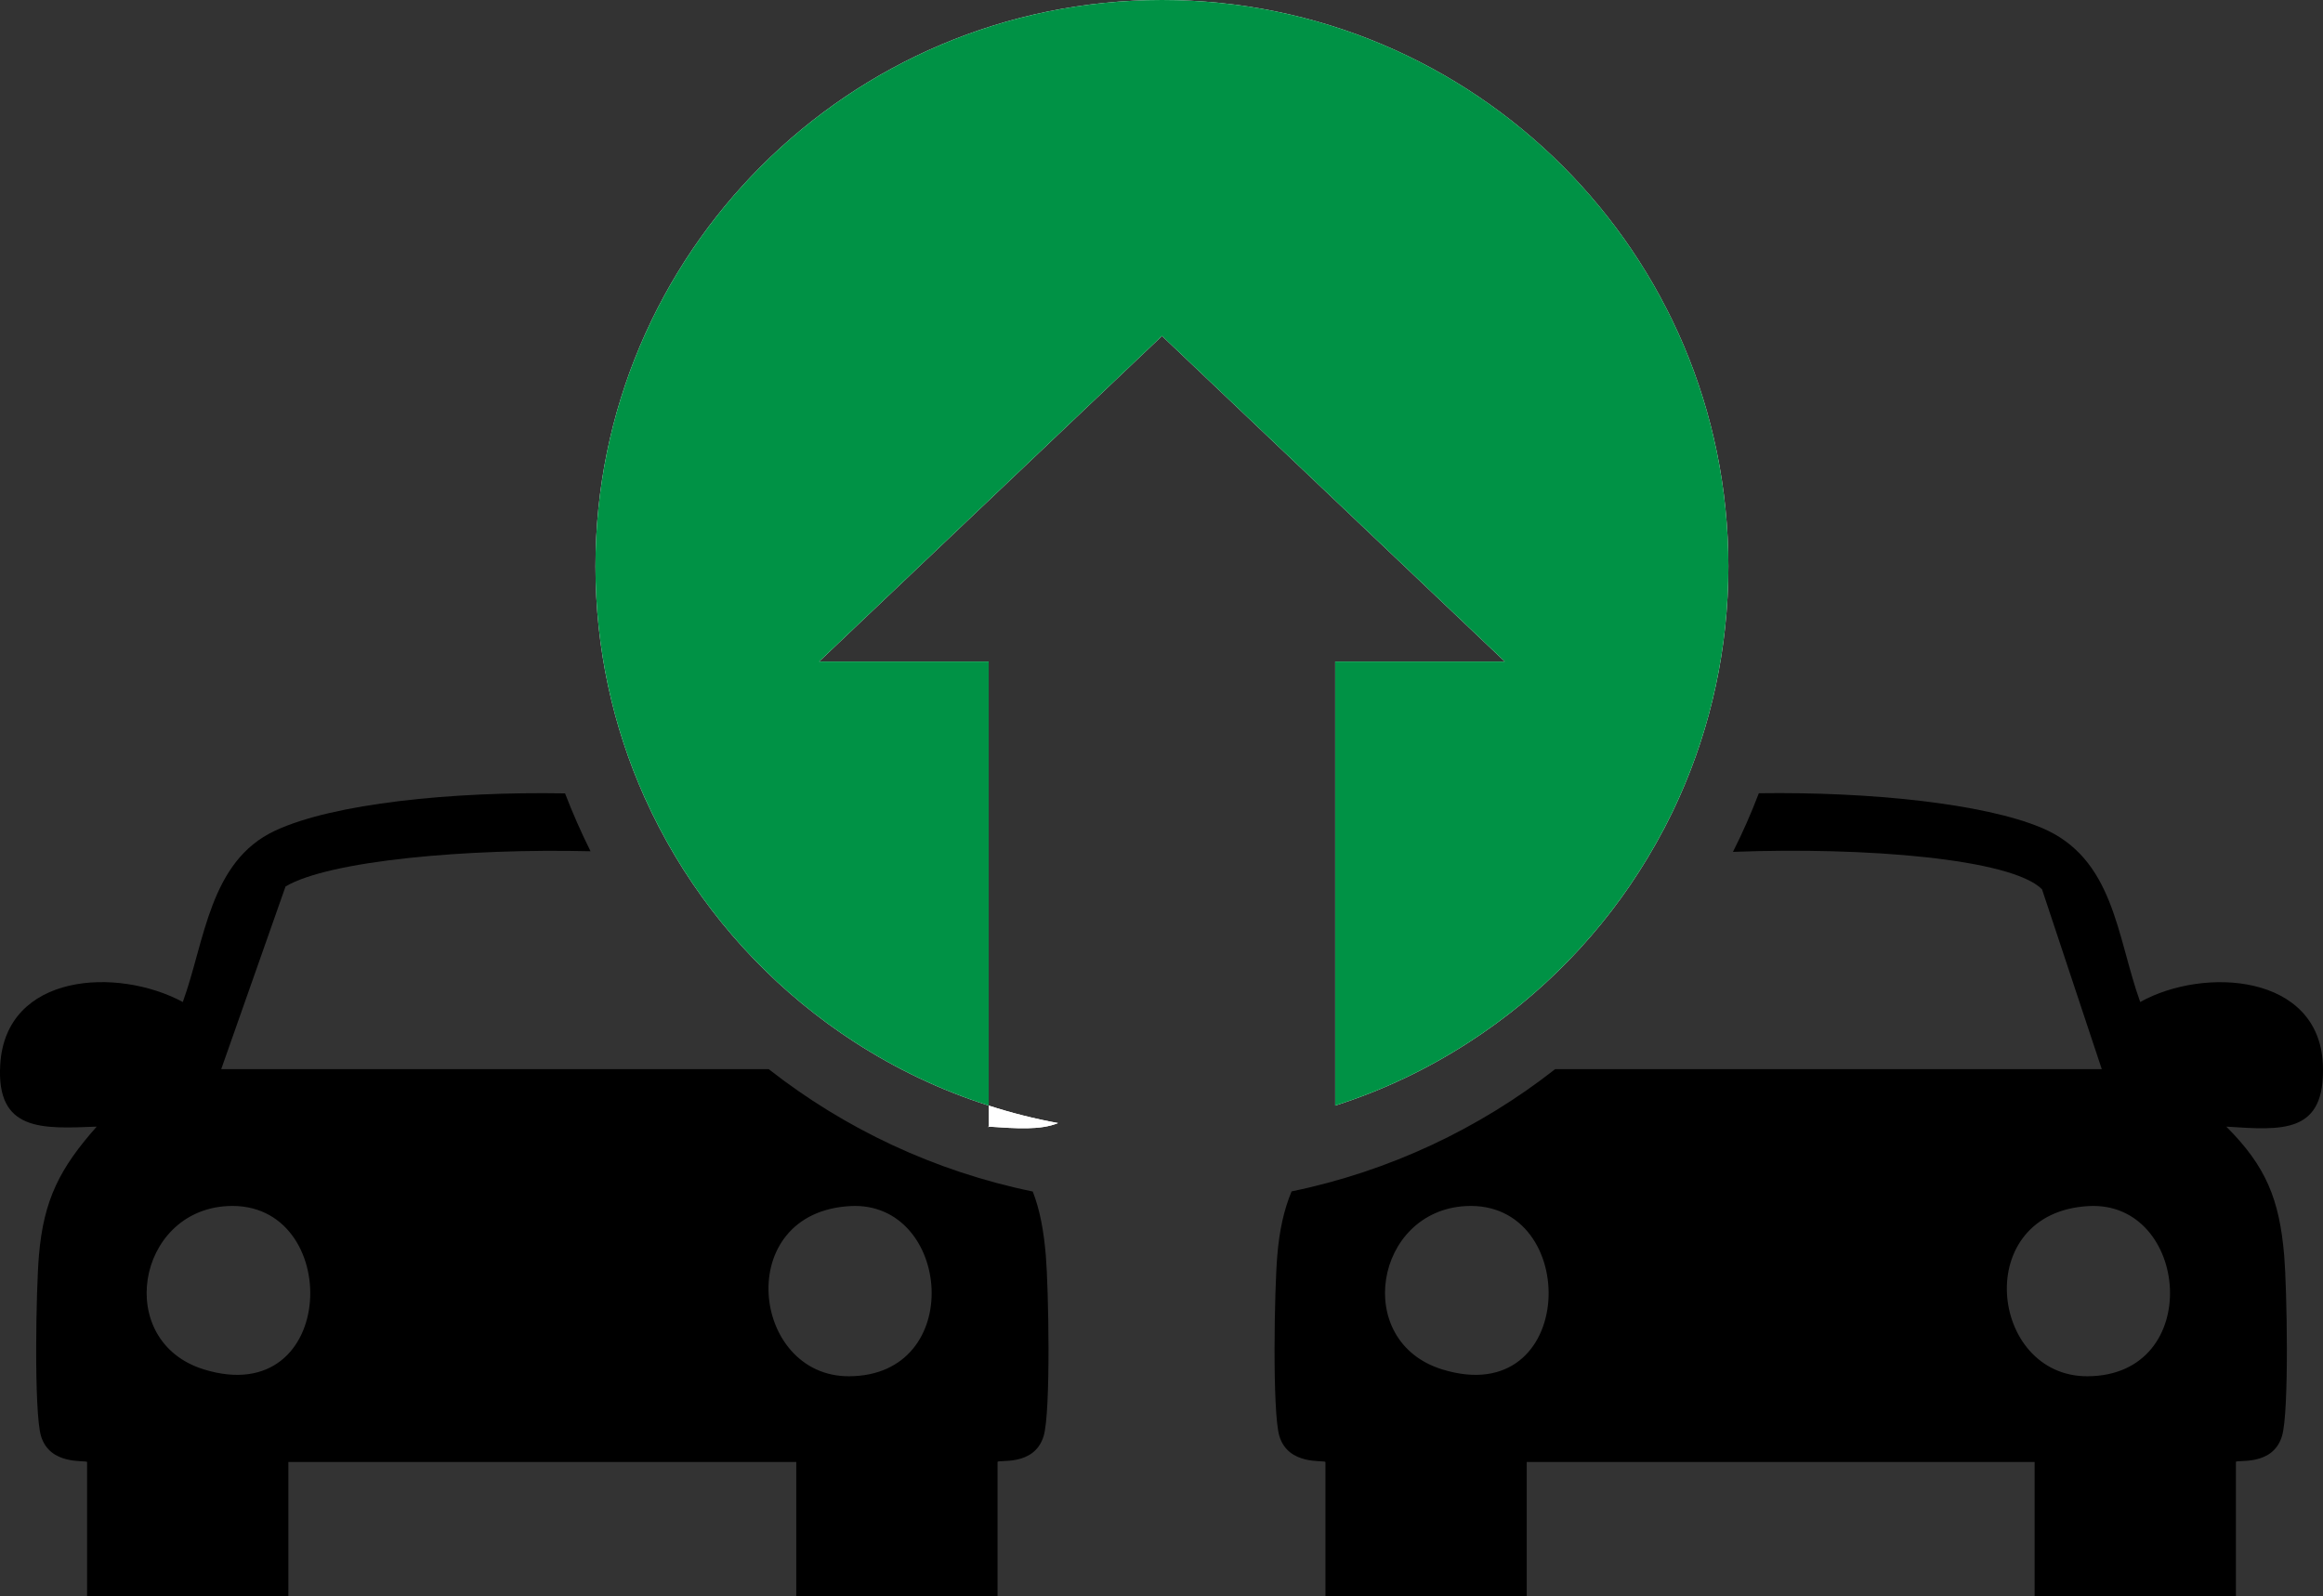
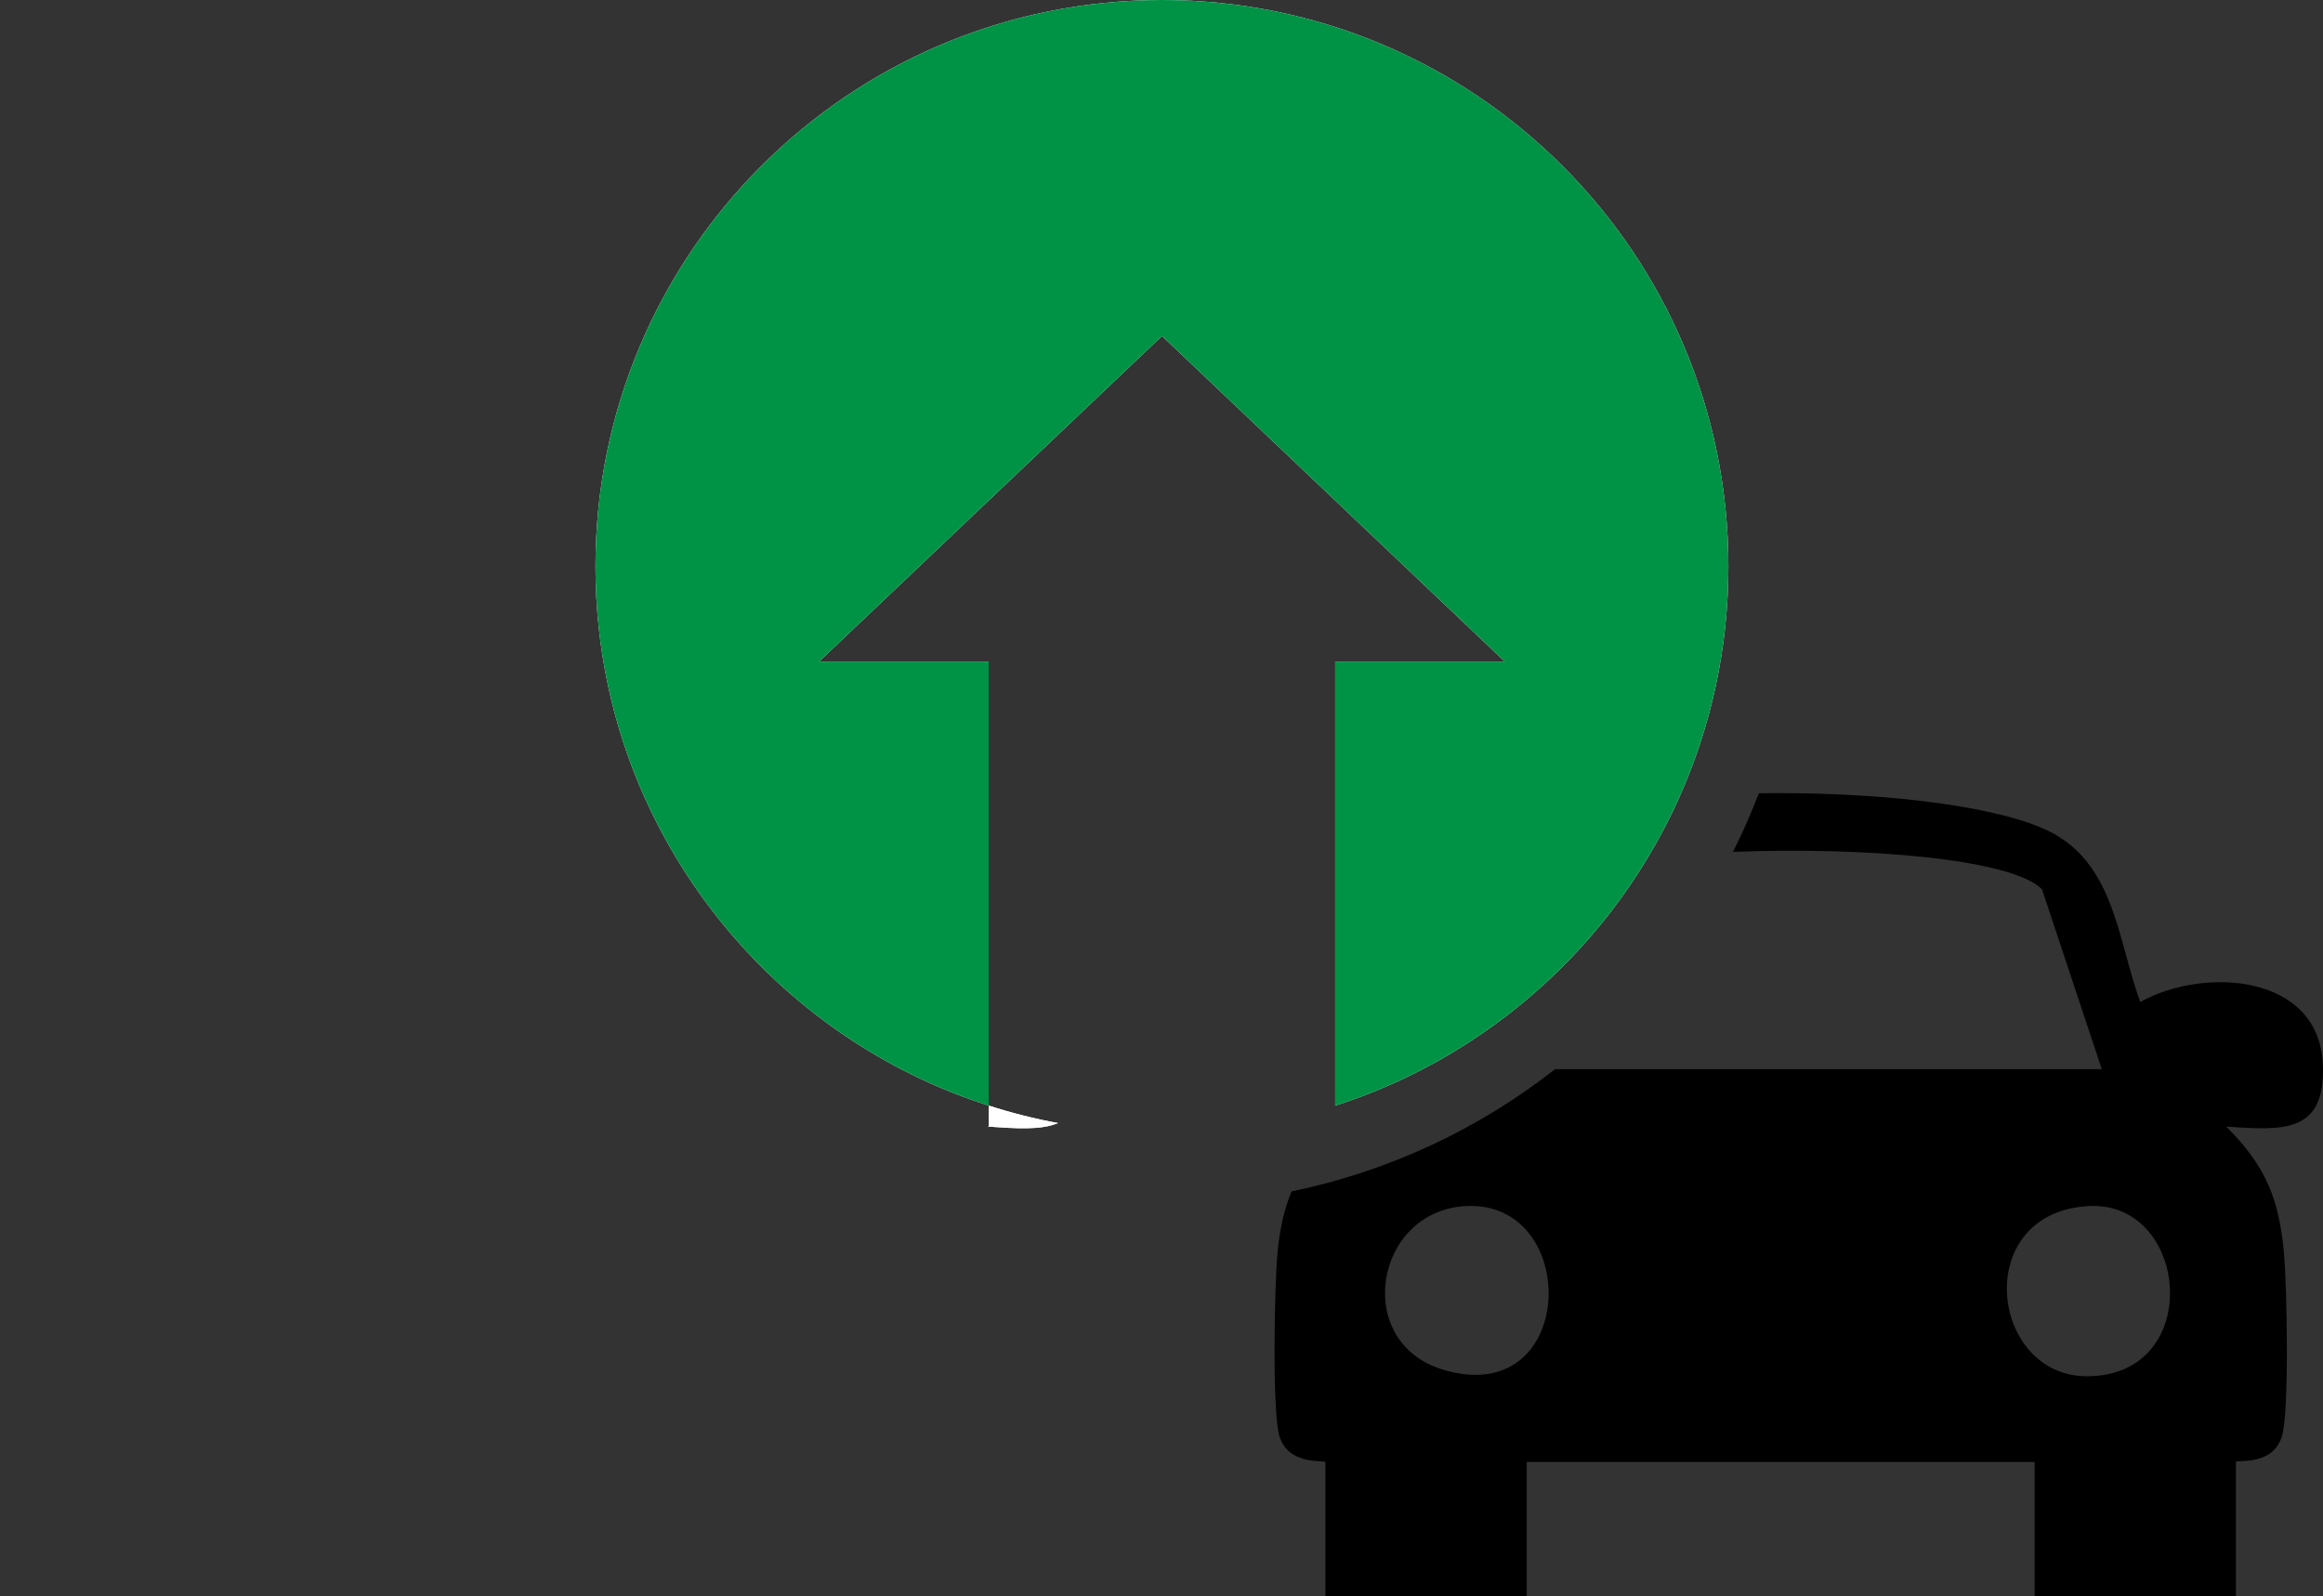
<svg xmlns="http://www.w3.org/2000/svg" id="Layer_1" viewBox="0 0 188.58 129.6">
  <rect x="0" y="0" width="188.58" height="129.6" fill="#333333" stroke="none" />
-   <path d="M84.9,101.95c-.17-2.03-.48-3.7-1.06-5.2-7.97-1.64-15.27-5.1-21.44-9.94H17.96l5.22-14.83c3.54-2.1,14.74-3.1,24.76-2.86-.76-1.52-1.45-3.09-2.07-4.7-9.2-.16-18.8.82-23.54,3.03-5.34,2.49-5.69,8.98-7.49,13.91-5.32-2.86-14.37-2.35-14.82,5.07-.34,5.49,3.43,5.22,7.83,5.05-2.97,3.35-4.31,5.92-4.69,10.47-.23,2.61-.42,12.69.17,14.66.73,2.4,3.59,1.93,3.74,2.1v10.89h16.34v-10.89h41.23v10.89h16.34v-10.89c0-.23,2.98.41,3.74-2.1.6-1.96.4-12.06.18-14.66ZM16.54,111.19c-7.29-2.26-5.48-12.87,1.93-13.26,9.43-.49,9.06,16.66-1.93,13.26ZM68.92,111.75c-7.96.02-9.48-13.31.12-13.82,8.18-.43,9.42,13.79-.12,13.82Z" />
  <path d="M188.57,86.44c-.31-7.36-9.63-7.97-14.83-5.08-1.92-5.35-2.11-11.68-8.02-14.15-4.69-1.97-13.95-2.93-22.94-2.8-.62,1.63-1.32,3.22-2.1,4.76,10.69-.41,22.62.55,25.09,3.04l4.85,14.6h-44.37c-6.16,4.83-13.45,8.29-21.4,9.93-.62,1.49-.99,3.15-1.16,5.21-.23,2.61-.42,12.69.17,14.66.73,2.4,3.59,1.93,3.74,2.1v10.89h16.34v-10.89h41.23v10.89h16.34v-10.89c0-.23,2.98.41,3.74-2.1.6-1.96.4-12.06.18-14.66-.39-4.57-1.47-7.24-4.7-10.47,4.54.29,8.07.63,7.84-5.04ZM117.07,111.19c-7.29-2.26-5.48-12.87,1.93-13.26,9.43-.49,9.06,16.66-1.93,13.26ZM169.45,111.75c-7.96.02-9.48-13.31.12-13.82,8.18-.43,9.42,13.79-.12,13.82Z" />
  <path d="M94.33,0c-25.4,0-45.99,20.59-45.99,45.99,0,6.68,1.42,13.02,3.98,18.74.74,1.65,1.57,3.24,2.48,4.77,3.63,6.08,8.62,11.26,14.55,15.1,3.36,2.18,7.02,3.93,10.91,5.17v-36.05h-13.77l27.84-26.44,27.83,26.44h-13.77v36.05c3.87-1.23,7.52-2.98,10.87-5.15,5.9-3.81,10.87-8.93,14.49-14.96.96-1.59,1.83-3.25,2.59-4.96,2.55-5.71,3.97-12.04,3.97-18.71C140.31,20.59,119.72,0,94.33,0ZM85.89,91.19c-1.92-.35-3.8-.83-5.63-1.42v1.71c2.23.15,4.22.3,5.63-.29ZM80.26,91.54v-.06h-.06s.04.04.06.06Z" fill="#fff" />
  <path d="M140.31,45.99c0,6.67-1.42,13-3.97,18.71-.76,1.71-1.63,3.37-2.59,4.96-3.62,6.03-8.59,11.15-14.49,14.96-3.35,2.17-7,3.92-10.87,5.15v-36.05h13.77l-27.83-26.44-27.84,26.44h13.77v36.05c-3.89-1.24-7.55-2.99-10.91-5.17-5.93-3.84-10.92-9.02-14.55-15.1-.91-1.53-1.74-3.12-2.48-4.77-2.56-5.72-3.98-12.06-3.98-18.74C48.34,20.59,68.93,0,94.33,0s45.98,20.59,45.98,45.99Z" fill="#009245" />
  <path d="M85.89,91.19c-1.41.59-3.4.44-5.63.29v-1.71c1.83.59,3.71,1.07,5.63,1.42Z" fill="#fff" />
</svg>